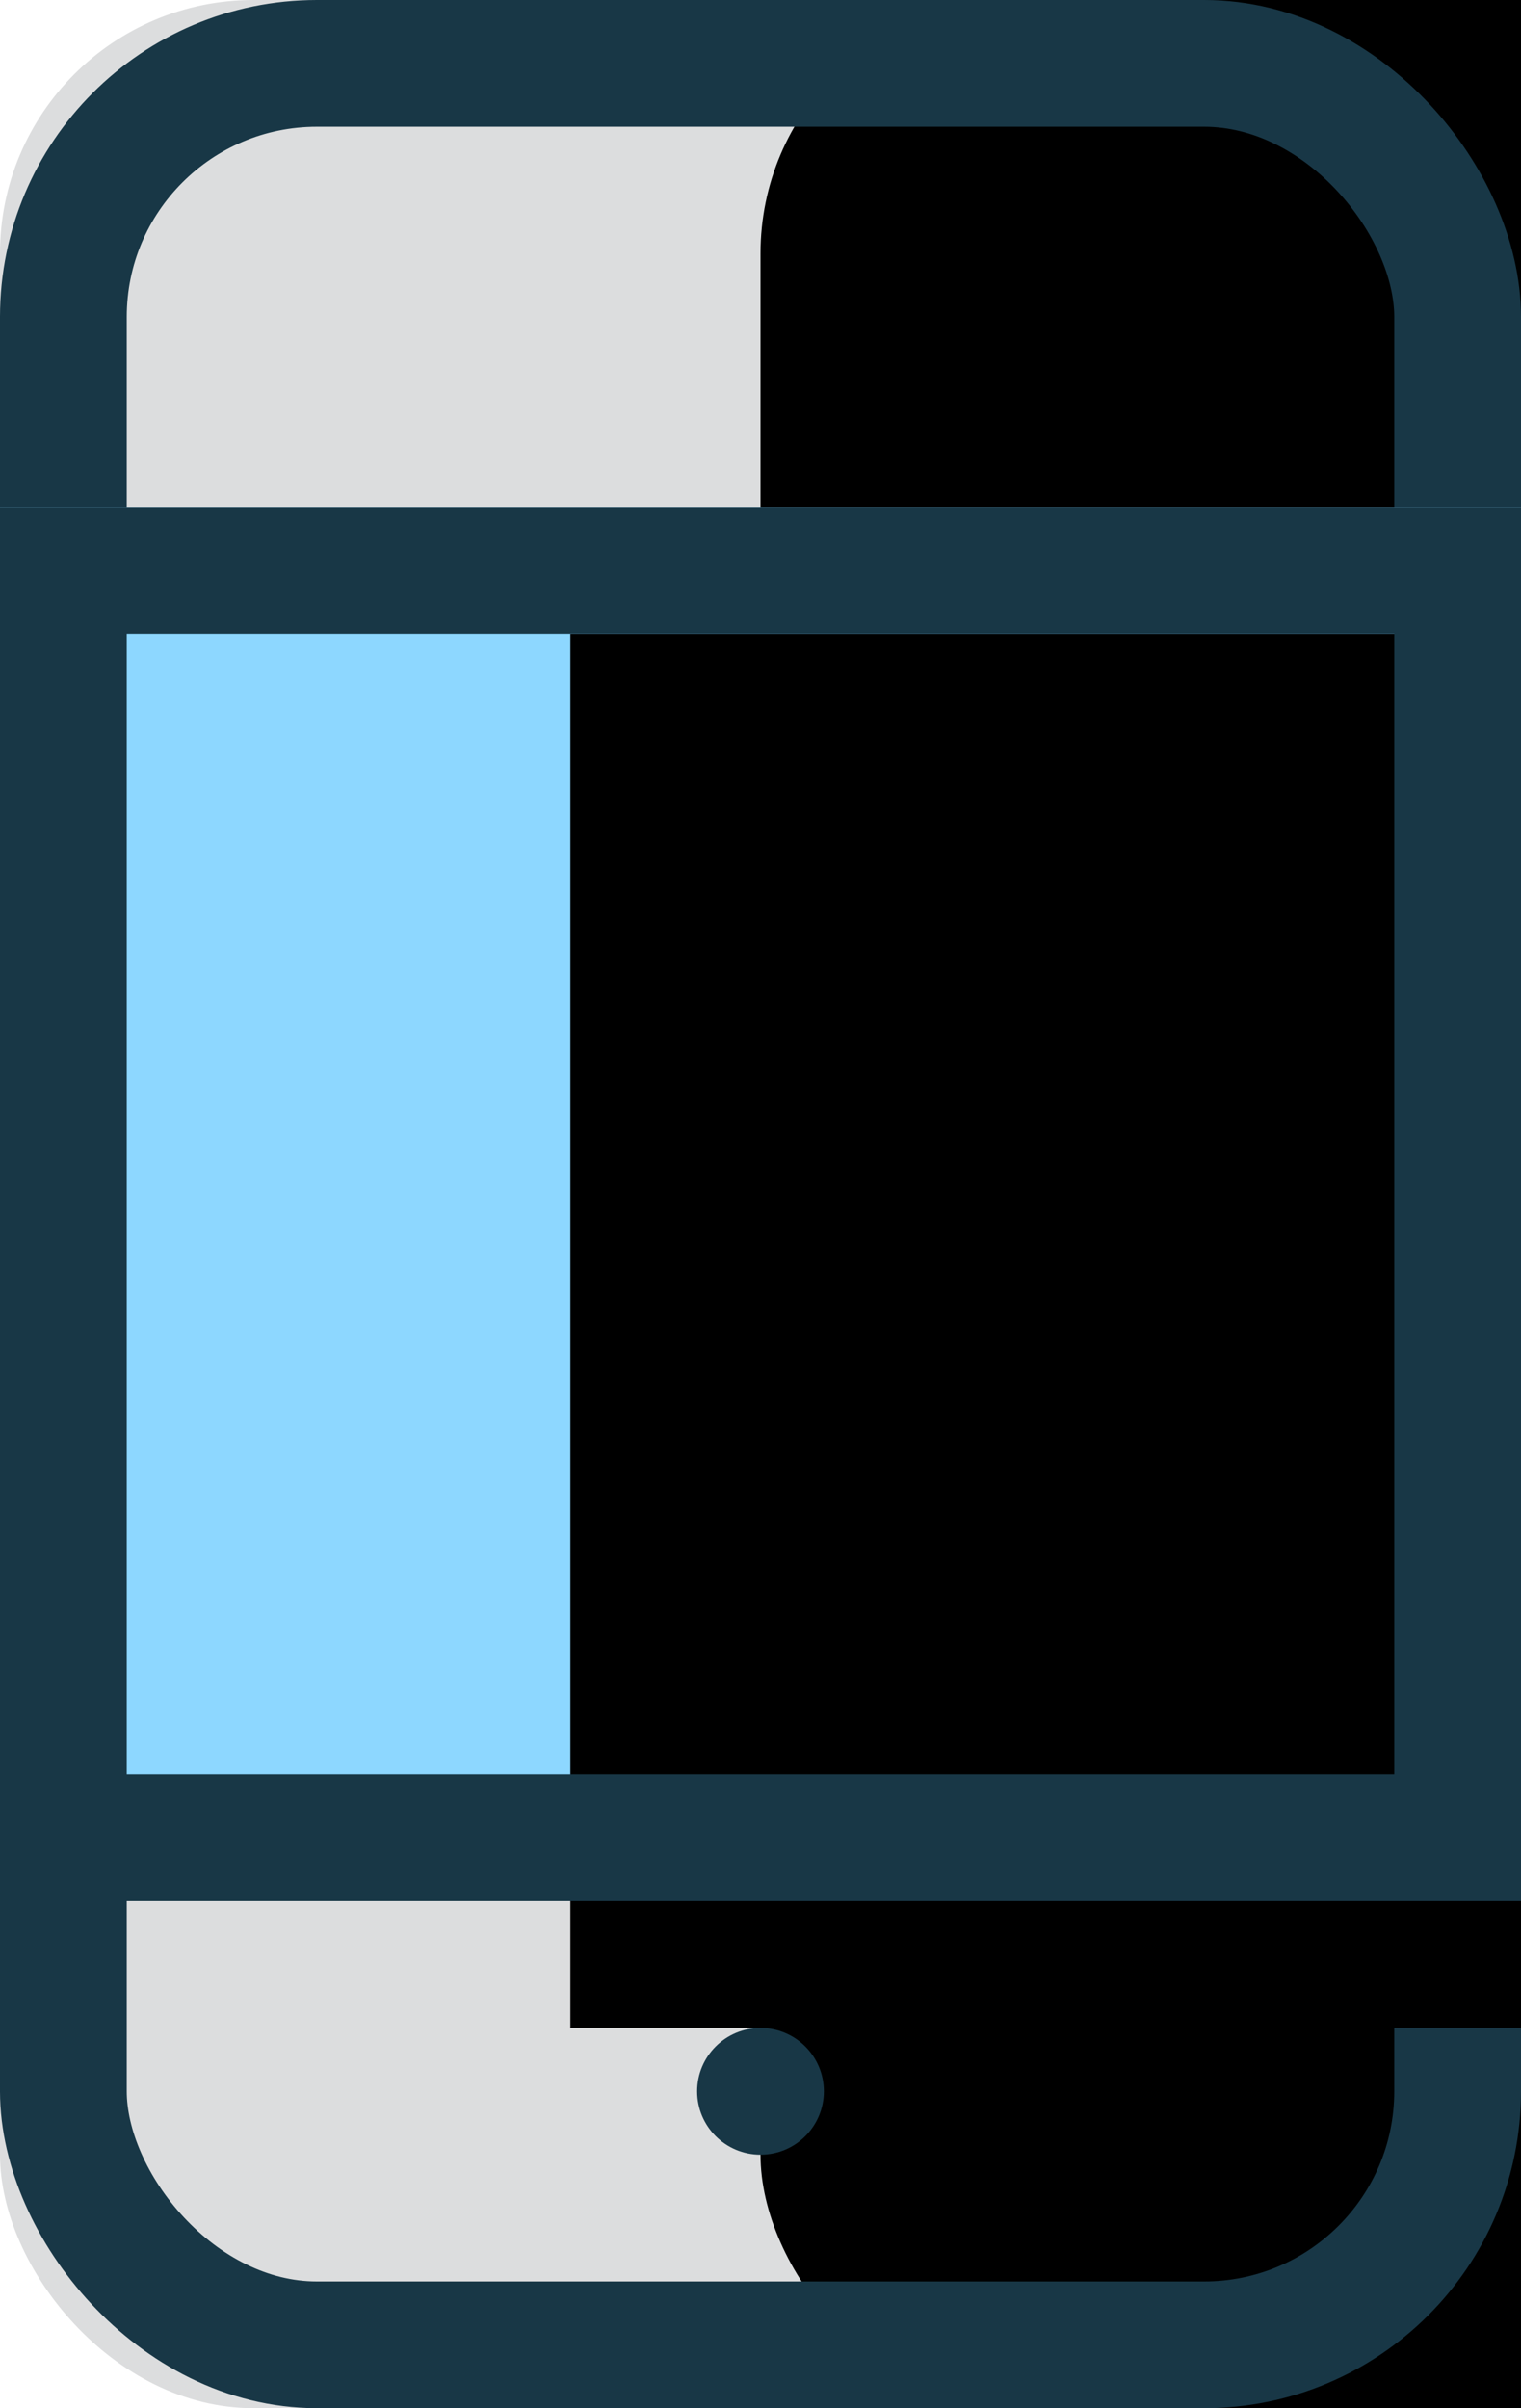
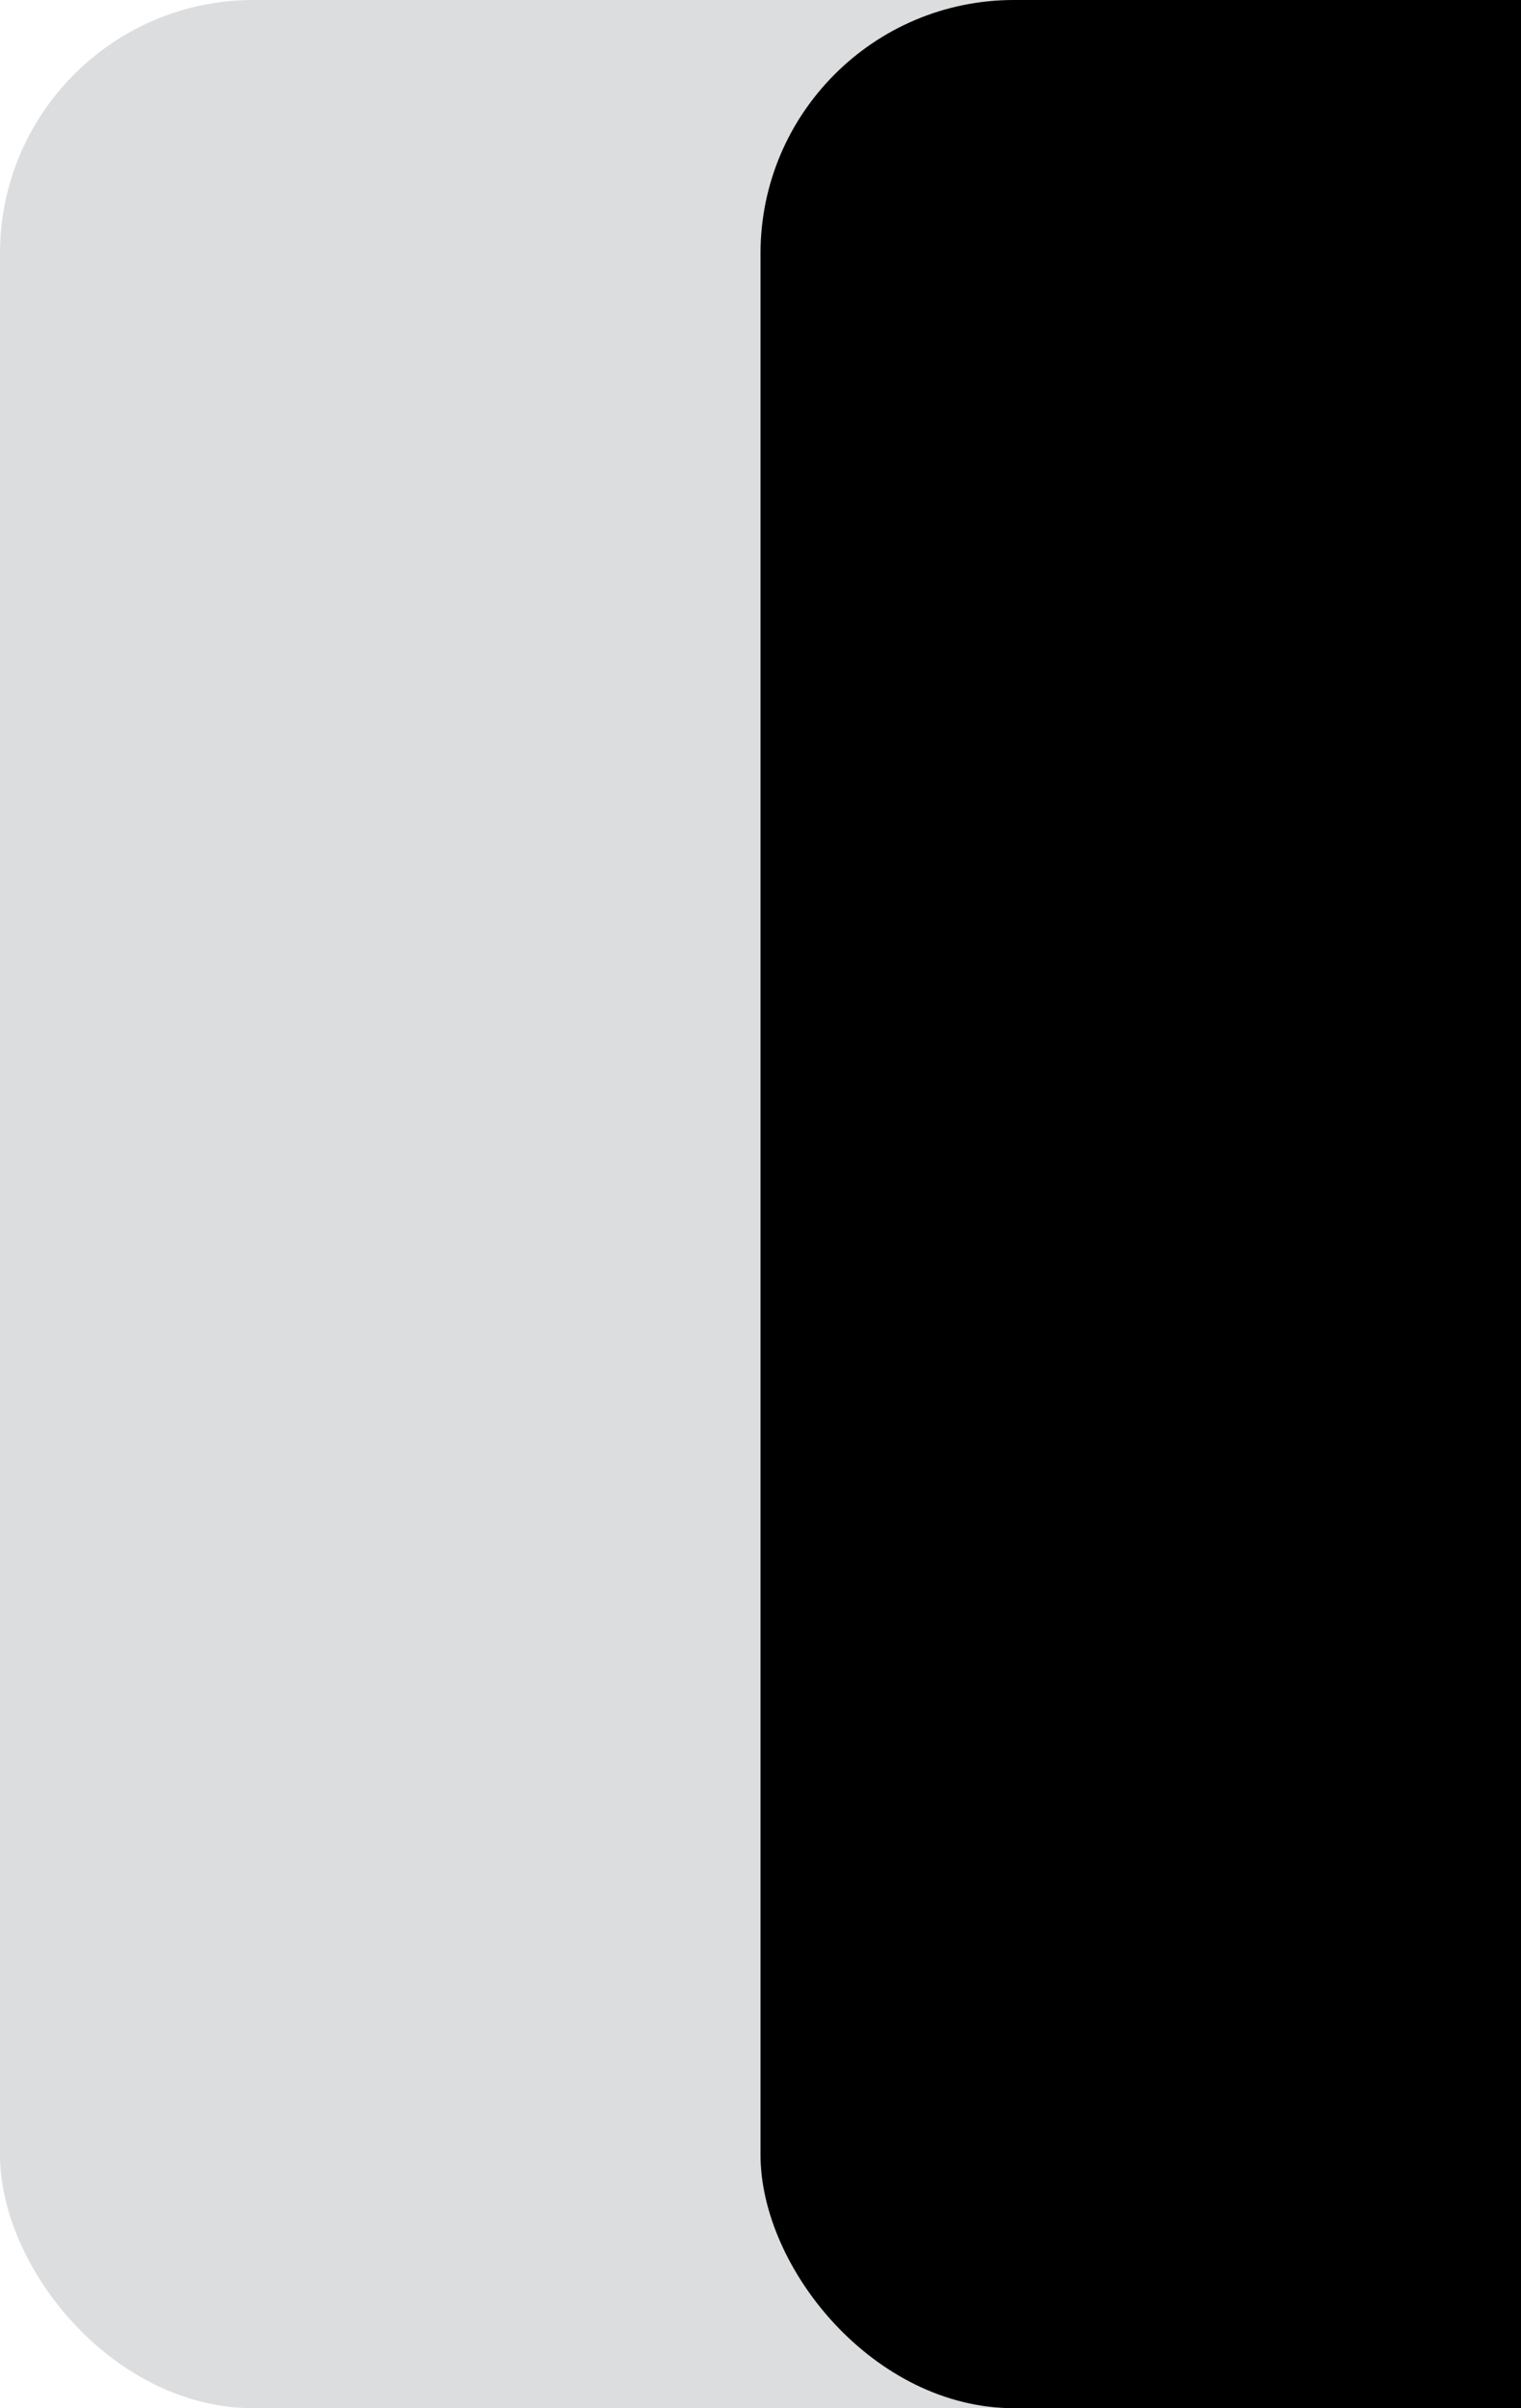
<svg xmlns="http://www.w3.org/2000/svg" xmlns:xlink="http://www.w3.org/1999/xlink" width="24" height="38" viewBox="0 0 24 38">
  <title>mobile</title>
  <defs>
    <rect id="a" width="24" height="38" rx="4" />
    <filter x="-25%" y="-15.8%" width="150%" height="131.6%" filterUnits="objectBoundingBox" id="b">
      <feOffset dx="12" in="SourceAlpha" result="shadowOffsetInner1" />
      <feComposite in="shadowOffsetInner1" in2="SourceAlpha" operator="arithmetic" k2="-1" k3="1" result="shadowInnerInner1" />
      <feColorMatrix values="0 0 0 0 1 0 0 0 0 1 0 0 0 0 1 0 0 0 1 0" in="shadowInnerInner1" />
    </filter>
-     <path id="c" d="M0 8h24v22H0z" />
    <filter x="-18.8%" y="-20.5%" width="137.5%" height="140.9%" filterUnits="objectBoundingBox" id="d">
      <feOffset dx="9" dy="2" in="SourceAlpha" result="shadowOffsetInner1" />
      <feComposite in="shadowOffsetInner1" in2="SourceAlpha" operator="arithmetic" k2="-1" k3="1" result="shadowInnerInner1" />
      <feColorMatrix values="0 0 0 0 1 0 0 0 0 1 0 0 0 0 1 0 0 0 0.898 0" in="shadowInnerInner1" />
    </filter>
  </defs>
  <g fill="none" fill-rule="evenodd">
    <use fill="#DCDDDE" xlink:href="#a" />
    <use fill="#000" filter="url(#b)" xlink:href="#a" />
-     <rect stroke="#183746" stroke-width="2" x="1" y="1" width="22" height="36" rx="4" />
    <g>
      <use fill="#8DD7FF" xlink:href="#c" />
      <use fill="#000" filter="url(#d)" xlink:href="#c" />
-       <path stroke="#183746" stroke-width="2" d="M1 9h22v20H1z" />
    </g>
-     <circle fill="#183746" cx="12" cy="33" r="1" />
  </g>
</svg>